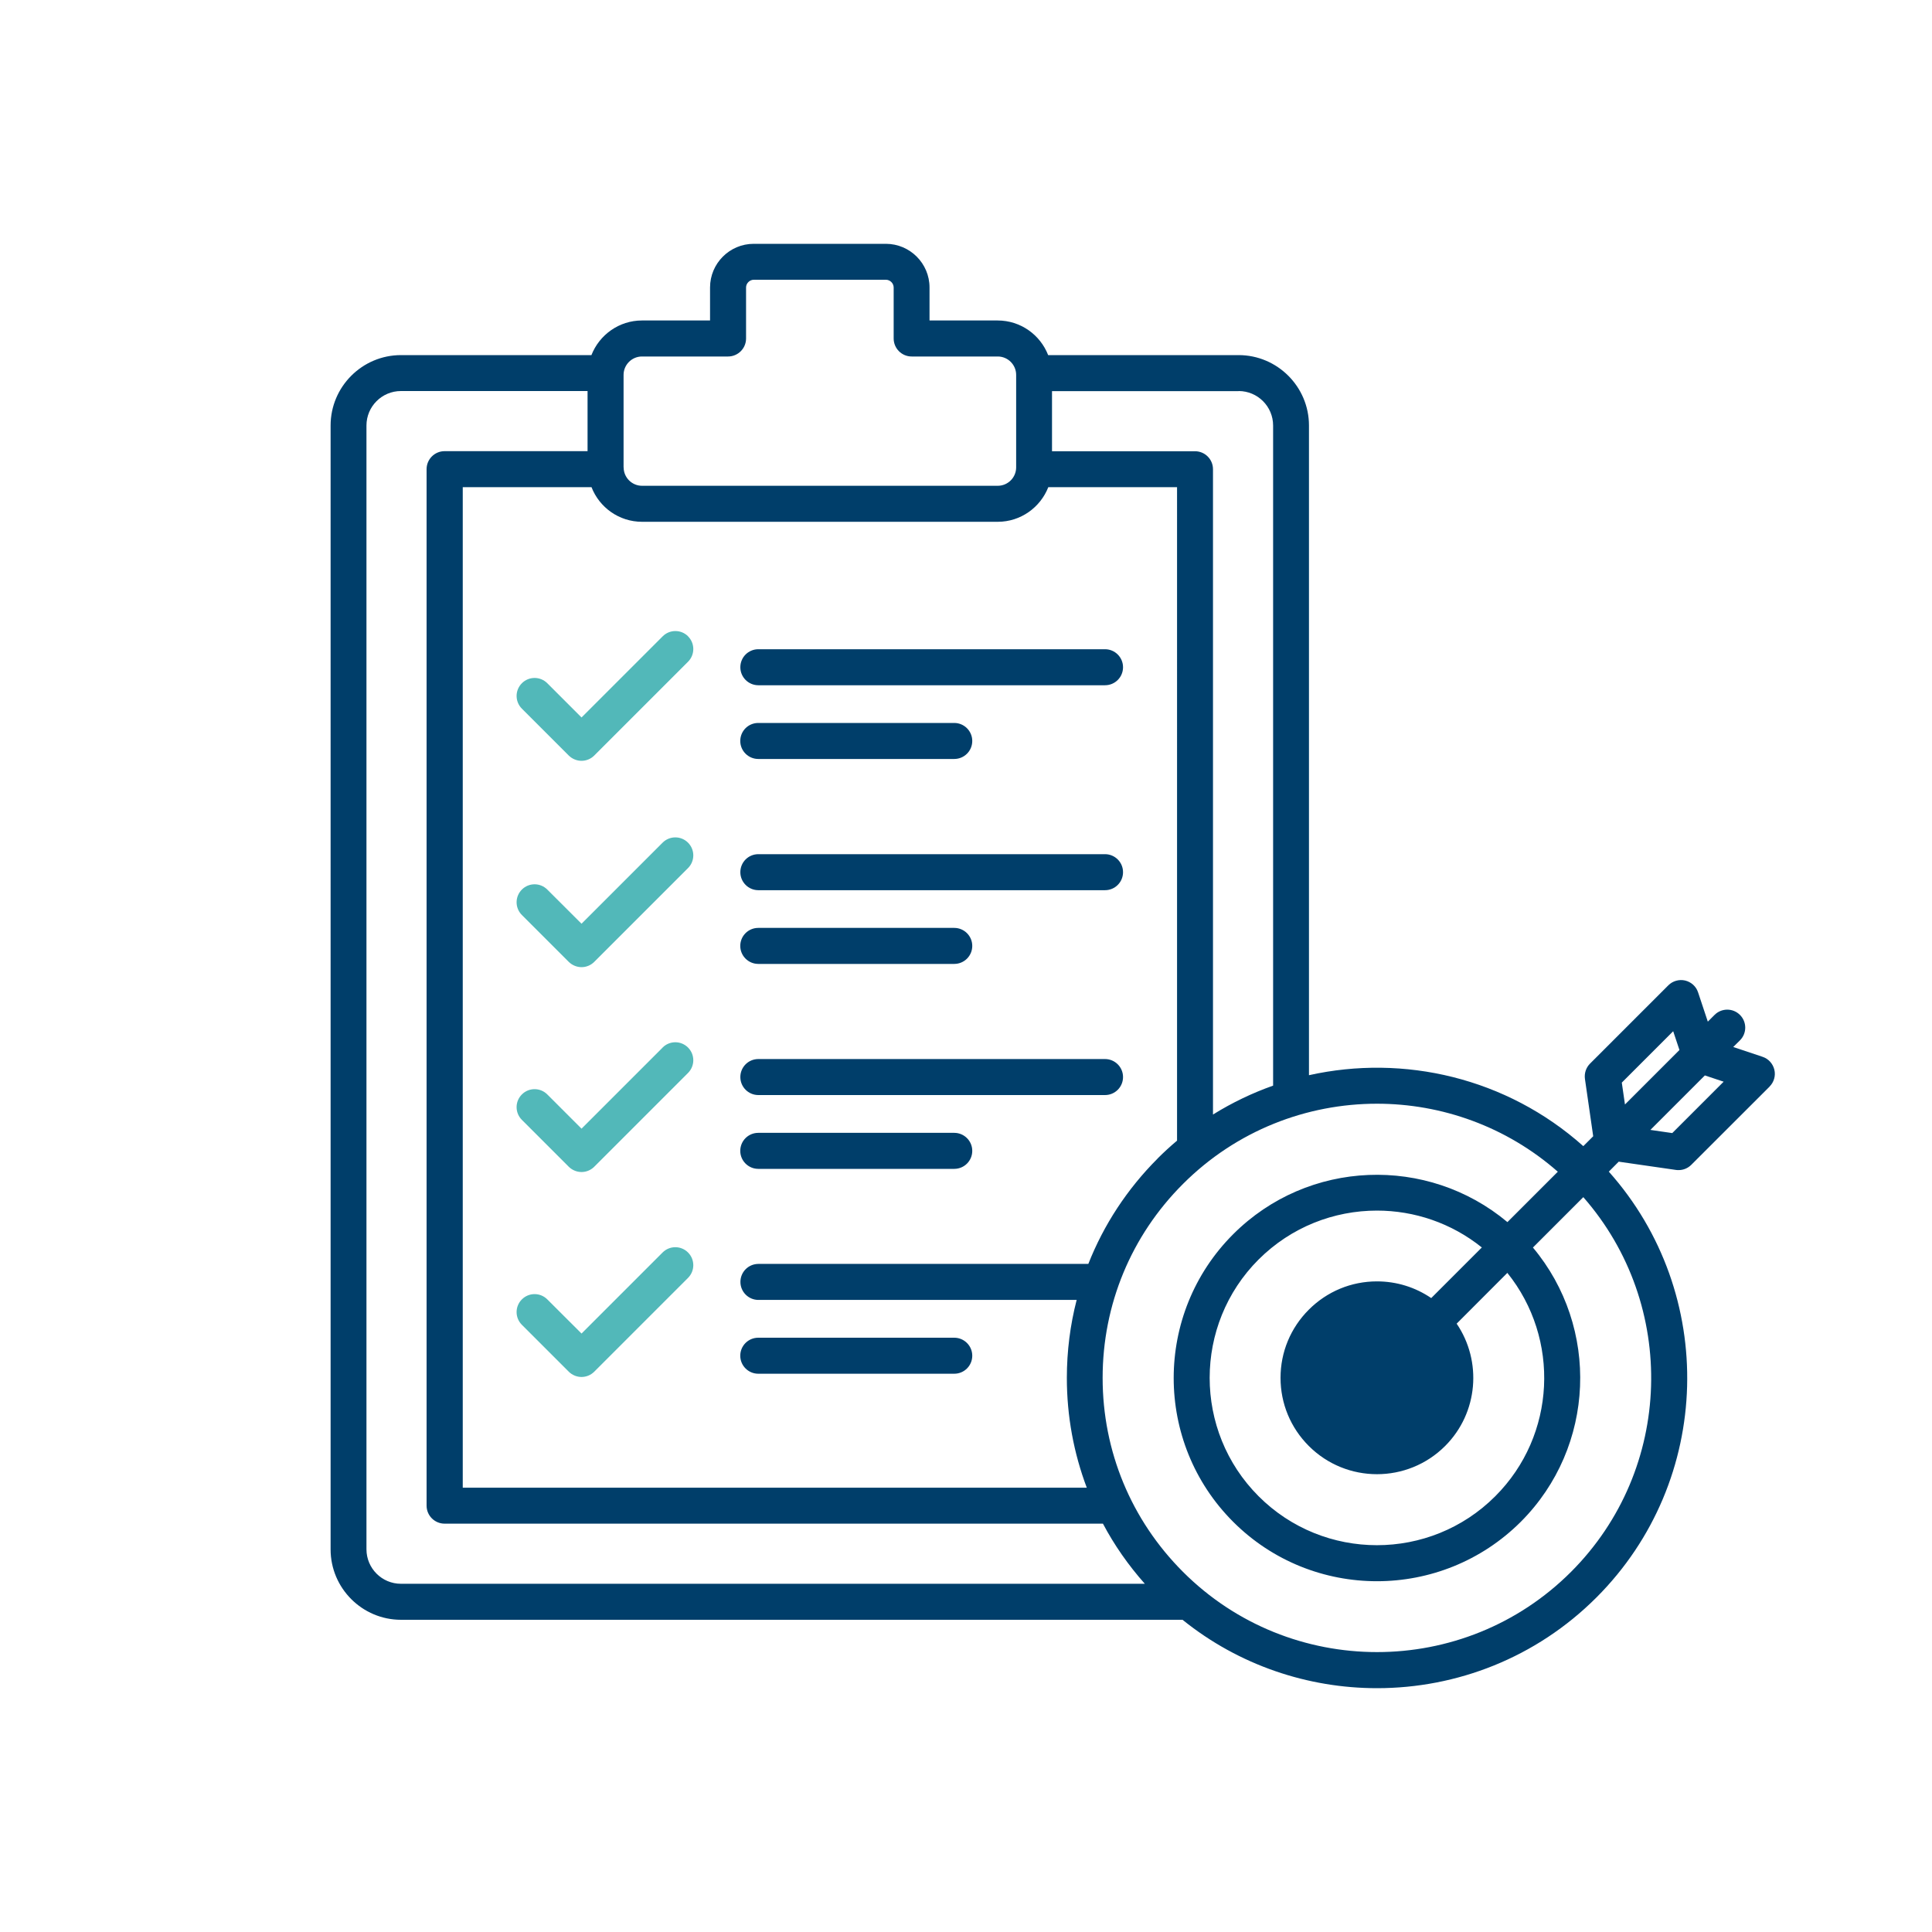
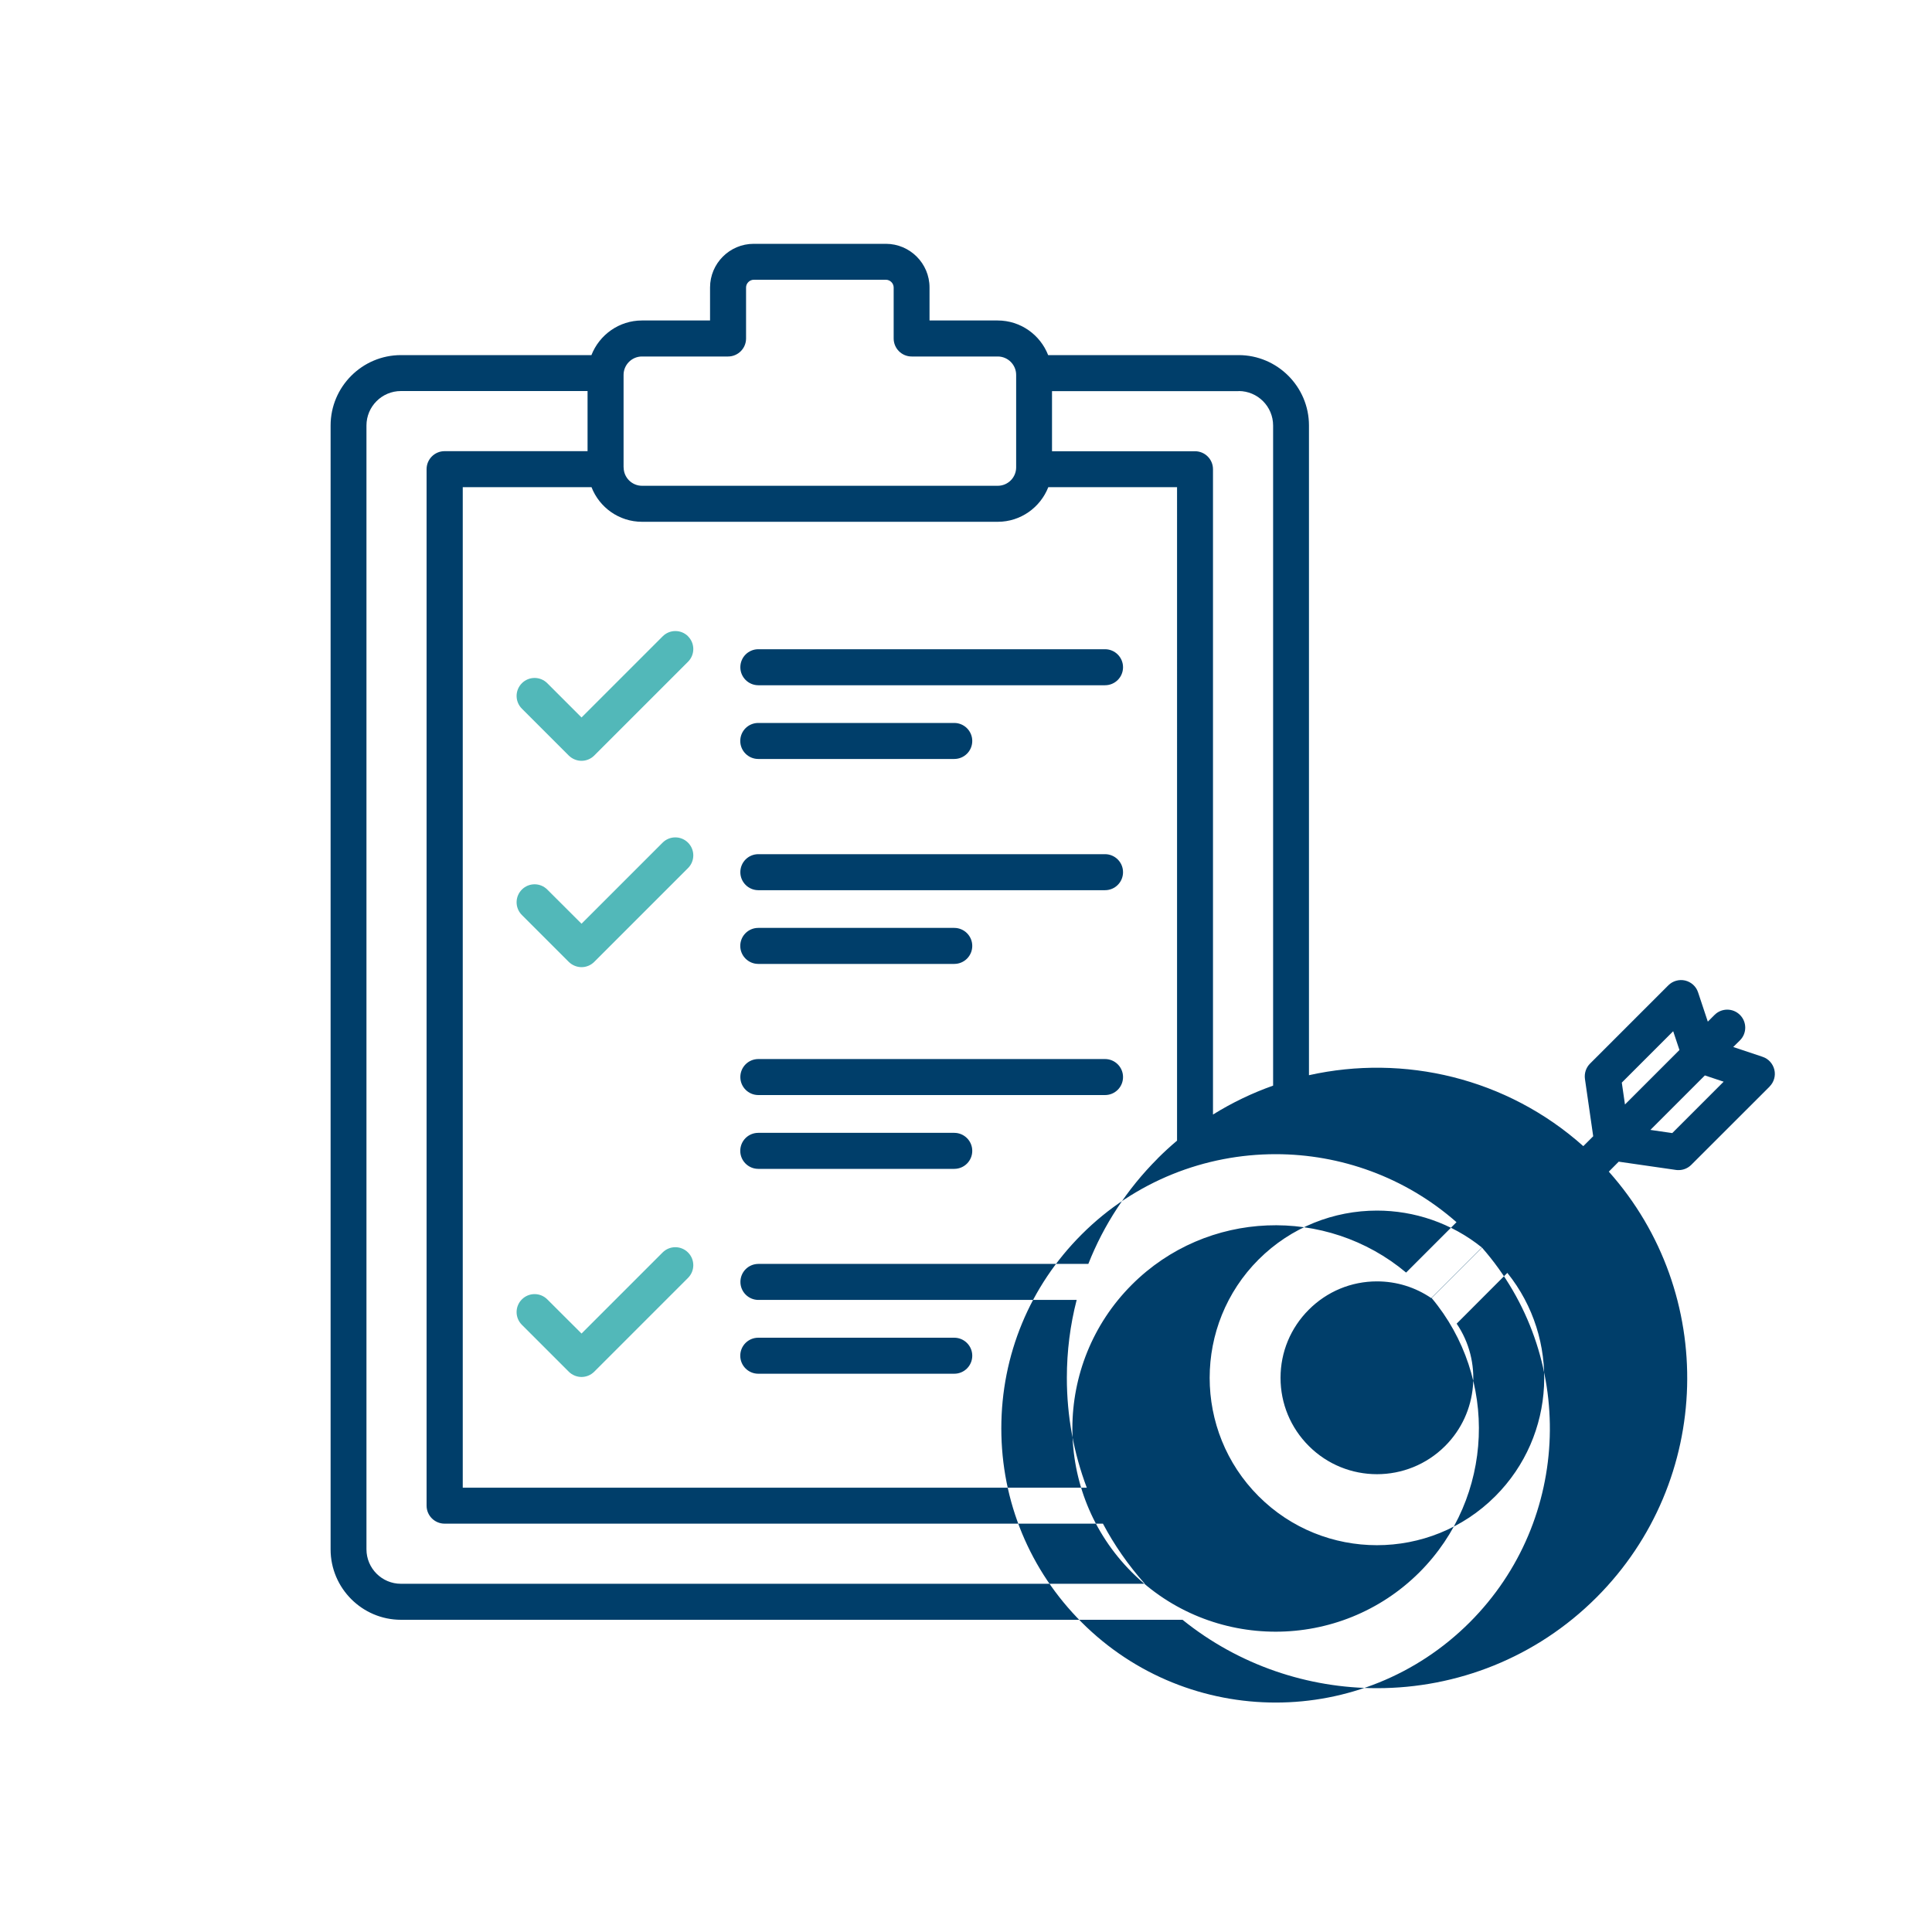
<svg xmlns="http://www.w3.org/2000/svg" id="Layer_1" viewBox="0 0 250 250">
  <defs>
    <style>      .st0 {        fill: #003e6a;      }      .st0, .st1 {        fill-rule: evenodd;      }      .st1 {        fill: #52b8b9;      }    </style>
  </defs>
-   <path class="st0" d="M223.04,139.97l-2.43-.81-7.05,7.05,2.83.41,6.65-6.65h0ZM191.76,161.43c-3.95-3.18-8.76-4.78-13.58-4.78-5.55,0-11.09,2.11-15.32,6.33-8.44,8.44-8.44,22.19,0,30.63,8.44,8.45,22.19,8.45,30.63,0,7.89-7.89,8.4-20.4,1.56-28.9l-6.56,6.57c3.3,4.85,2.81,11.53-1.49,15.83-2.43,2.43-5.62,3.65-8.82,3.65s-6.39-1.22-8.82-3.65c-2.36-2.36-3.66-5.49-3.66-8.82s1.3-6.46,3.66-8.82c2.36-2.36,5.49-3.66,8.82-3.66,2.54,0,4.96.76,7.02,2.16l6.56-6.56h0ZM204.87,154.9c12.23,13.93,11.7,35.22-1.58,48.5-13.84,13.84-36.37,13.84-50.21,0-6.71-6.71-10.4-15.62-10.4-25.1s3.69-18.4,10.4-25.1c6.92-6.92,16.01-10.38,25.1-10.38,8.36,0,16.73,2.94,23.4,8.8l-6.52,6.52c-10.33-8.65-25.78-8.14-35.49,1.57-10.26,10.26-10.26,26.95,0,37.21,5.13,5.13,11.87,7.69,18.61,7.69s13.48-2.57,18.61-7.69c9.7-9.71,10.22-25.16,1.57-35.49l6.52-6.52h0ZM51.89,204.94h96.25c-2.13-2.4-3.95-5-5.42-7.78H57.53c-1.28,0-2.33-1.04-2.33-2.33V60.71c0-1.28,1.04-2.33,2.33-2.33h18.5v-7.78h-24.15c-2.46,0-4.46,2-4.46,4.46v145.42c0,2.46,2,4.46,4.46,4.46h0ZM80.69,60.48v-11.97c0-1.31,1.07-2.38,2.38-2.38h11.14c1.28,0,2.33-1.04,2.33-2.33v-6.6c0-.54.46-1,1-1h17.1c.54,0,1,.46,1,1v6.6c0,1.28,1.04,2.33,2.33,2.33h11.14c1.31,0,2.38,1.07,2.38,2.38v11.97c0,1.31-1.07,2.38-2.38,2.38h-46.03c-1.31,0-2.38-1.07-2.38-2.38h0ZM149.79,149.91c.81-.81,1.65-1.58,2.52-2.31V63.04h-16.66c-1.03,2.62-3.57,4.48-6.54,4.48h-46.03c-2.98,0-5.52-1.86-6.54-4.48h-16.66v129.47h80.75c-1.69-4.48-2.58-9.27-2.58-14.21,0-3.45.43-6.84,1.27-10.09h-41.18c-1.28,0-2.33-1.04-2.33-2.33s1.04-2.33,2.33-2.33h42.69c1.99-5.05,5.02-9.69,8.98-13.65h0ZM160.28,50.61h-24.15v7.78h18.5c1.29,0,2.33,1.04,2.33,2.33v83.5c2.48-1.54,5.09-2.79,7.78-3.74V55.06c0-2.46-2-4.46-4.46-4.46h0ZM210.27,142.92l-.41-2.83,6.65-6.65.81,2.43-7.05,7.05h0ZM228.99,140.6l-10.14,10.13c-.44.44-1.03.68-1.64.68-.11,0-.22,0-.33-.02l-7.42-1.07-1.28,1.29c14.04,15.75,13.51,39.99-1.6,55.1-7.83,7.83-18.11,11.74-28.39,11.74-8.92,0-17.85-2.95-25.17-8.85H51.89c-5.02,0-9.11-4.09-9.11-9.11V55.06c0-5.02,4.09-9.11,9.11-9.11h24.64c1.03-2.62,3.57-4.48,6.54-4.48h8.81v-4.27c0-3.11,2.53-5.65,5.65-5.65h17.1c3.11,0,5.65,2.53,5.65,5.65v4.27h8.81c2.98,0,5.52,1.86,6.54,4.48h24.64c5.02,0,9.11,4.09,9.11,9.11v84.07c12.26-2.73,25.57.32,35.5,9.18l1.28-1.28-1.07-7.42c-.1-.73.14-1.46.66-1.98l10.13-10.13c.57-.57,1.4-.8,2.18-.62.78.19,1.42.76,1.67,1.53l1.26,3.79.87-.87c.91-.91,2.38-.91,3.29,0,.91.91.91,2.38,0,3.29l-.87.86,3.79,1.27c.77.25,1.34.89,1.53,1.67.19.78-.05,1.61-.62,2.18h0ZM98.12,177.76c-1.28,0-2.33-1.04-2.33-2.33s1.04-2.33,2.33-2.33h25.36c1.28,0,2.33,1.04,2.33,2.33s-1.04,2.33-2.33,2.33h-25.36ZM123.48,146.59c1.28,0,2.33,1.04,2.33,2.33s-1.04,2.33-2.33,2.33h-25.36c-1.28,0-2.33-1.04-2.33-2.33s1.04-2.33,2.33-2.33h25.36ZM142.99,137.04c1.28,0,2.33,1.04,2.33,2.33s-1.04,2.33-2.33,2.33h-44.86c-1.28,0-2.33-1.04-2.33-2.33s1.04-2.33,2.33-2.33h44.86ZM98.12,124.73c-1.28,0-2.33-1.04-2.33-2.33s1.04-2.33,2.33-2.33h25.36c1.28,0,2.33,1.04,2.33,2.33s-1.04,2.33-2.33,2.33h-25.36ZM142.99,110.53c1.28,0,2.33,1.04,2.33,2.33s-1.04,2.33-2.33,2.33h-44.86c-1.28,0-2.33-1.04-2.33-2.33s1.04-2.33,2.33-2.33h44.86ZM98.12,98.21c-1.28,0-2.33-1.04-2.33-2.33s1.04-2.33,2.33-2.33h25.36c1.28,0,2.33,1.04,2.33,2.33s-1.04,2.33-2.33,2.33h-25.36ZM142.99,84.01c1.28,0,2.33,1.04,2.33,2.33s-1.04,2.33-2.33,2.33h-44.86c-1.28,0-2.33-1.04-2.33-2.33s1.04-2.33,2.33-2.33h44.86Z" />
+   <path class="st0" d="M223.04,139.97l-2.43-.81-7.05,7.05,2.83.41,6.65-6.65h0ZM191.76,161.43c-3.95-3.18-8.76-4.78-13.58-4.78-5.55,0-11.09,2.11-15.32,6.33-8.44,8.44-8.44,22.19,0,30.63,8.44,8.45,22.19,8.45,30.63,0,7.89-7.89,8.4-20.4,1.56-28.9l-6.56,6.57c3.3,4.85,2.81,11.53-1.49,15.83-2.43,2.43-5.62,3.65-8.82,3.65s-6.39-1.22-8.82-3.65c-2.36-2.36-3.66-5.49-3.66-8.82s1.3-6.46,3.66-8.82c2.36-2.36,5.49-3.66,8.82-3.66,2.54,0,4.96.76,7.02,2.16l6.56-6.56h0Zc12.23,13.93,11.7,35.22-1.58,48.5-13.84,13.84-36.37,13.84-50.21,0-6.71-6.71-10.4-15.62-10.4-25.1s3.69-18.4,10.4-25.1c6.92-6.92,16.01-10.38,25.1-10.38,8.36,0,16.73,2.94,23.4,8.8l-6.52,6.52c-10.33-8.65-25.78-8.14-35.49,1.57-10.26,10.26-10.26,26.95,0,37.21,5.13,5.13,11.87,7.69,18.61,7.69s13.48-2.57,18.61-7.69c9.7-9.71,10.22-25.16,1.57-35.49l6.52-6.52h0ZM51.89,204.94h96.25c-2.13-2.4-3.95-5-5.42-7.78H57.53c-1.28,0-2.33-1.04-2.33-2.33V60.71c0-1.28,1.04-2.33,2.33-2.33h18.5v-7.78h-24.15c-2.46,0-4.46,2-4.46,4.46v145.42c0,2.46,2,4.46,4.46,4.46h0ZM80.69,60.48v-11.97c0-1.31,1.07-2.38,2.38-2.38h11.14c1.28,0,2.33-1.04,2.33-2.33v-6.6c0-.54.46-1,1-1h17.1c.54,0,1,.46,1,1v6.6c0,1.28,1.04,2.33,2.33,2.33h11.14c1.31,0,2.38,1.07,2.38,2.38v11.97c0,1.31-1.07,2.38-2.38,2.38h-46.03c-1.31,0-2.38-1.07-2.38-2.38h0ZM149.79,149.91c.81-.81,1.65-1.58,2.52-2.31V63.04h-16.66c-1.03,2.62-3.57,4.48-6.54,4.48h-46.03c-2.98,0-5.52-1.86-6.54-4.48h-16.66v129.47h80.75c-1.69-4.48-2.58-9.27-2.58-14.21,0-3.45.43-6.84,1.27-10.09h-41.18c-1.28,0-2.33-1.04-2.33-2.33s1.04-2.33,2.33-2.33h42.69c1.99-5.05,5.02-9.69,8.98-13.65h0ZM160.28,50.61h-24.15v7.78h18.5c1.29,0,2.33,1.04,2.33,2.33v83.5c2.48-1.54,5.09-2.79,7.78-3.74V55.06c0-2.46-2-4.46-4.46-4.46h0ZM210.27,142.92l-.41-2.83,6.65-6.65.81,2.43-7.05,7.05h0ZM228.99,140.6l-10.14,10.13c-.44.44-1.03.68-1.64.68-.11,0-.22,0-.33-.02l-7.42-1.07-1.28,1.29c14.04,15.75,13.51,39.99-1.6,55.1-7.83,7.83-18.11,11.74-28.39,11.74-8.92,0-17.85-2.95-25.17-8.85H51.89c-5.02,0-9.11-4.09-9.11-9.11V55.06c0-5.02,4.09-9.11,9.11-9.11h24.64c1.03-2.62,3.57-4.48,6.54-4.48h8.81v-4.27c0-3.11,2.53-5.65,5.65-5.65h17.1c3.11,0,5.65,2.53,5.65,5.65v4.27h8.81c2.98,0,5.52,1.86,6.54,4.48h24.64c5.02,0,9.11,4.09,9.11,9.11v84.07c12.26-2.73,25.57.32,35.5,9.18l1.28-1.28-1.07-7.42c-.1-.73.14-1.46.66-1.98l10.13-10.13c.57-.57,1.4-.8,2.18-.62.78.19,1.42.76,1.67,1.53l1.26,3.79.87-.87c.91-.91,2.38-.91,3.29,0,.91.91.91,2.38,0,3.29l-.87.86,3.79,1.27c.77.25,1.34.89,1.53,1.67.19.78-.05,1.61-.62,2.18h0ZM98.12,177.76c-1.28,0-2.33-1.04-2.33-2.33s1.04-2.33,2.33-2.33h25.36c1.28,0,2.33,1.04,2.33,2.33s-1.04,2.33-2.33,2.33h-25.36ZM123.48,146.59c1.28,0,2.33,1.04,2.33,2.33s-1.04,2.33-2.33,2.33h-25.36c-1.28,0-2.33-1.04-2.33-2.33s1.04-2.33,2.33-2.33h25.36ZM142.99,137.04c1.28,0,2.33,1.04,2.33,2.33s-1.04,2.33-2.33,2.33h-44.86c-1.28,0-2.33-1.04-2.33-2.33s1.04-2.33,2.33-2.33h44.86ZM98.12,124.73c-1.28,0-2.33-1.04-2.33-2.33s1.04-2.33,2.33-2.33h25.36c1.28,0,2.33,1.04,2.33,2.33s-1.04,2.33-2.33,2.33h-25.36ZM142.99,110.53c1.28,0,2.33,1.04,2.33,2.33s-1.04,2.33-2.33,2.33h-44.86c-1.28,0-2.33-1.04-2.33-2.33s1.04-2.33,2.33-2.33h44.86ZM98.12,98.21c-1.28,0-2.33-1.04-2.33-2.33s1.04-2.33,2.33-2.33h25.36c1.28,0,2.33,1.04,2.33,2.33s-1.04,2.33-2.33,2.33h-25.36ZM142.99,84.01c1.28,0,2.33,1.04,2.33,2.33s-1.04,2.33-2.33,2.33h-44.86c-1.28,0-2.33-1.04-2.33-2.33s1.04-2.33,2.33-2.33h44.86Z" />
  <path class="st1" d="M85.74,162.07c.91-.91,2.38-.91,3.29,0,.91.91.91,2.38,0,3.29l-12.14,12.14c-.45.45-1.05.68-1.64.68s-1.19-.23-1.65-.68l-6.07-6.07c-.91-.91-.91-2.38,0-3.29.91-.91,2.38-.91,3.29,0l4.43,4.42,10.5-10.5h0Z" />
-   <path class="st1" d="M85.74,135.55c.91-.91,2.38-.91,3.29,0,.91.91.91,2.38,0,3.29l-12.14,12.14c-.45.45-1.05.68-1.64.68s-1.19-.23-1.65-.68l-6.07-6.07c-.91-.91-.91-2.38,0-3.29.91-.91,2.38-.91,3.29,0l4.43,4.43,10.5-10.5h0Z" />
  <path class="st1" d="M85.74,109.04c.91-.91,2.38-.91,3.29,0,.91.91.91,2.38,0,3.29l-12.14,12.14c-.44.44-1.03.68-1.64.68s-1.21-.25-1.65-.68l-6.07-6.07c-.91-.91-.91-2.38,0-3.29.91-.91,2.38-.91,3.29,0l4.43,4.42,10.5-10.5h0Z" />
  <path class="st1" d="M89.03,82.34c.91.91.91,2.38,0,3.29l-12.14,12.14c-.45.45-1.05.68-1.64.68s-1.19-.23-1.65-.68l-6.07-6.07c-.91-.91-.91-2.38,0-3.29.91-.91,2.38-.91,3.29,0l4.43,4.43,10.5-10.5c.91-.91,2.38-.91,3.29,0Z" />
</svg>